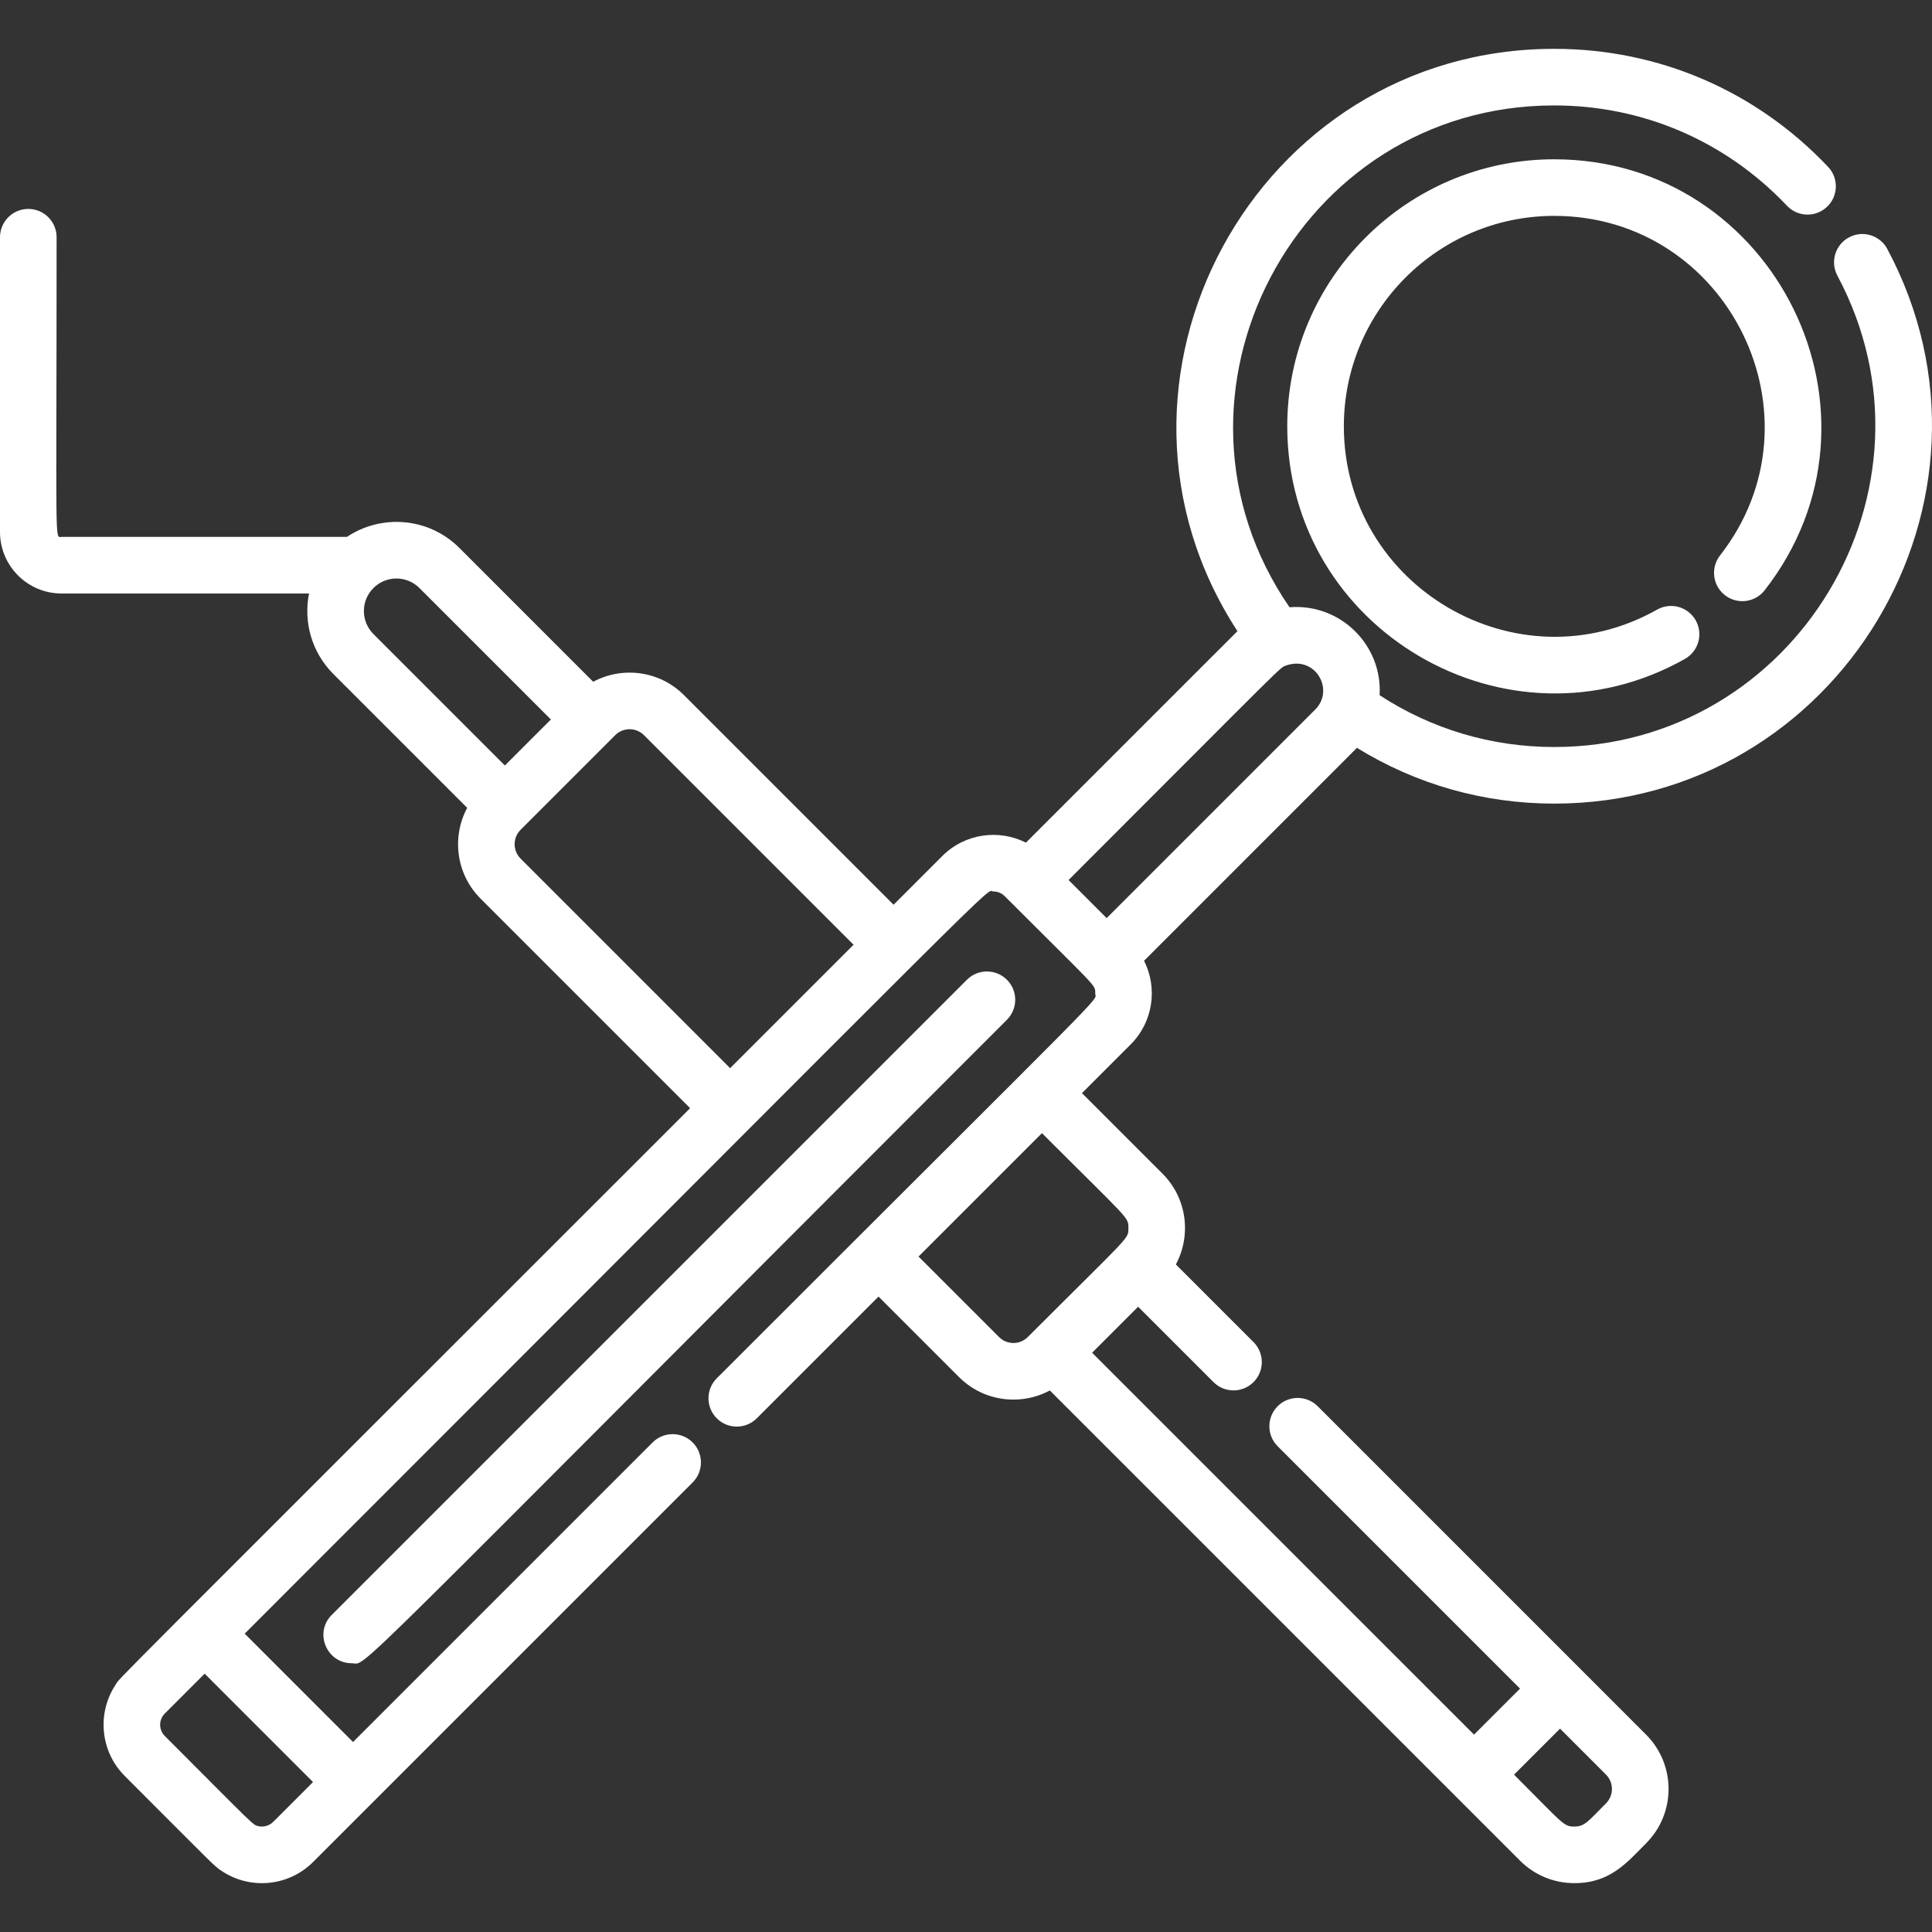
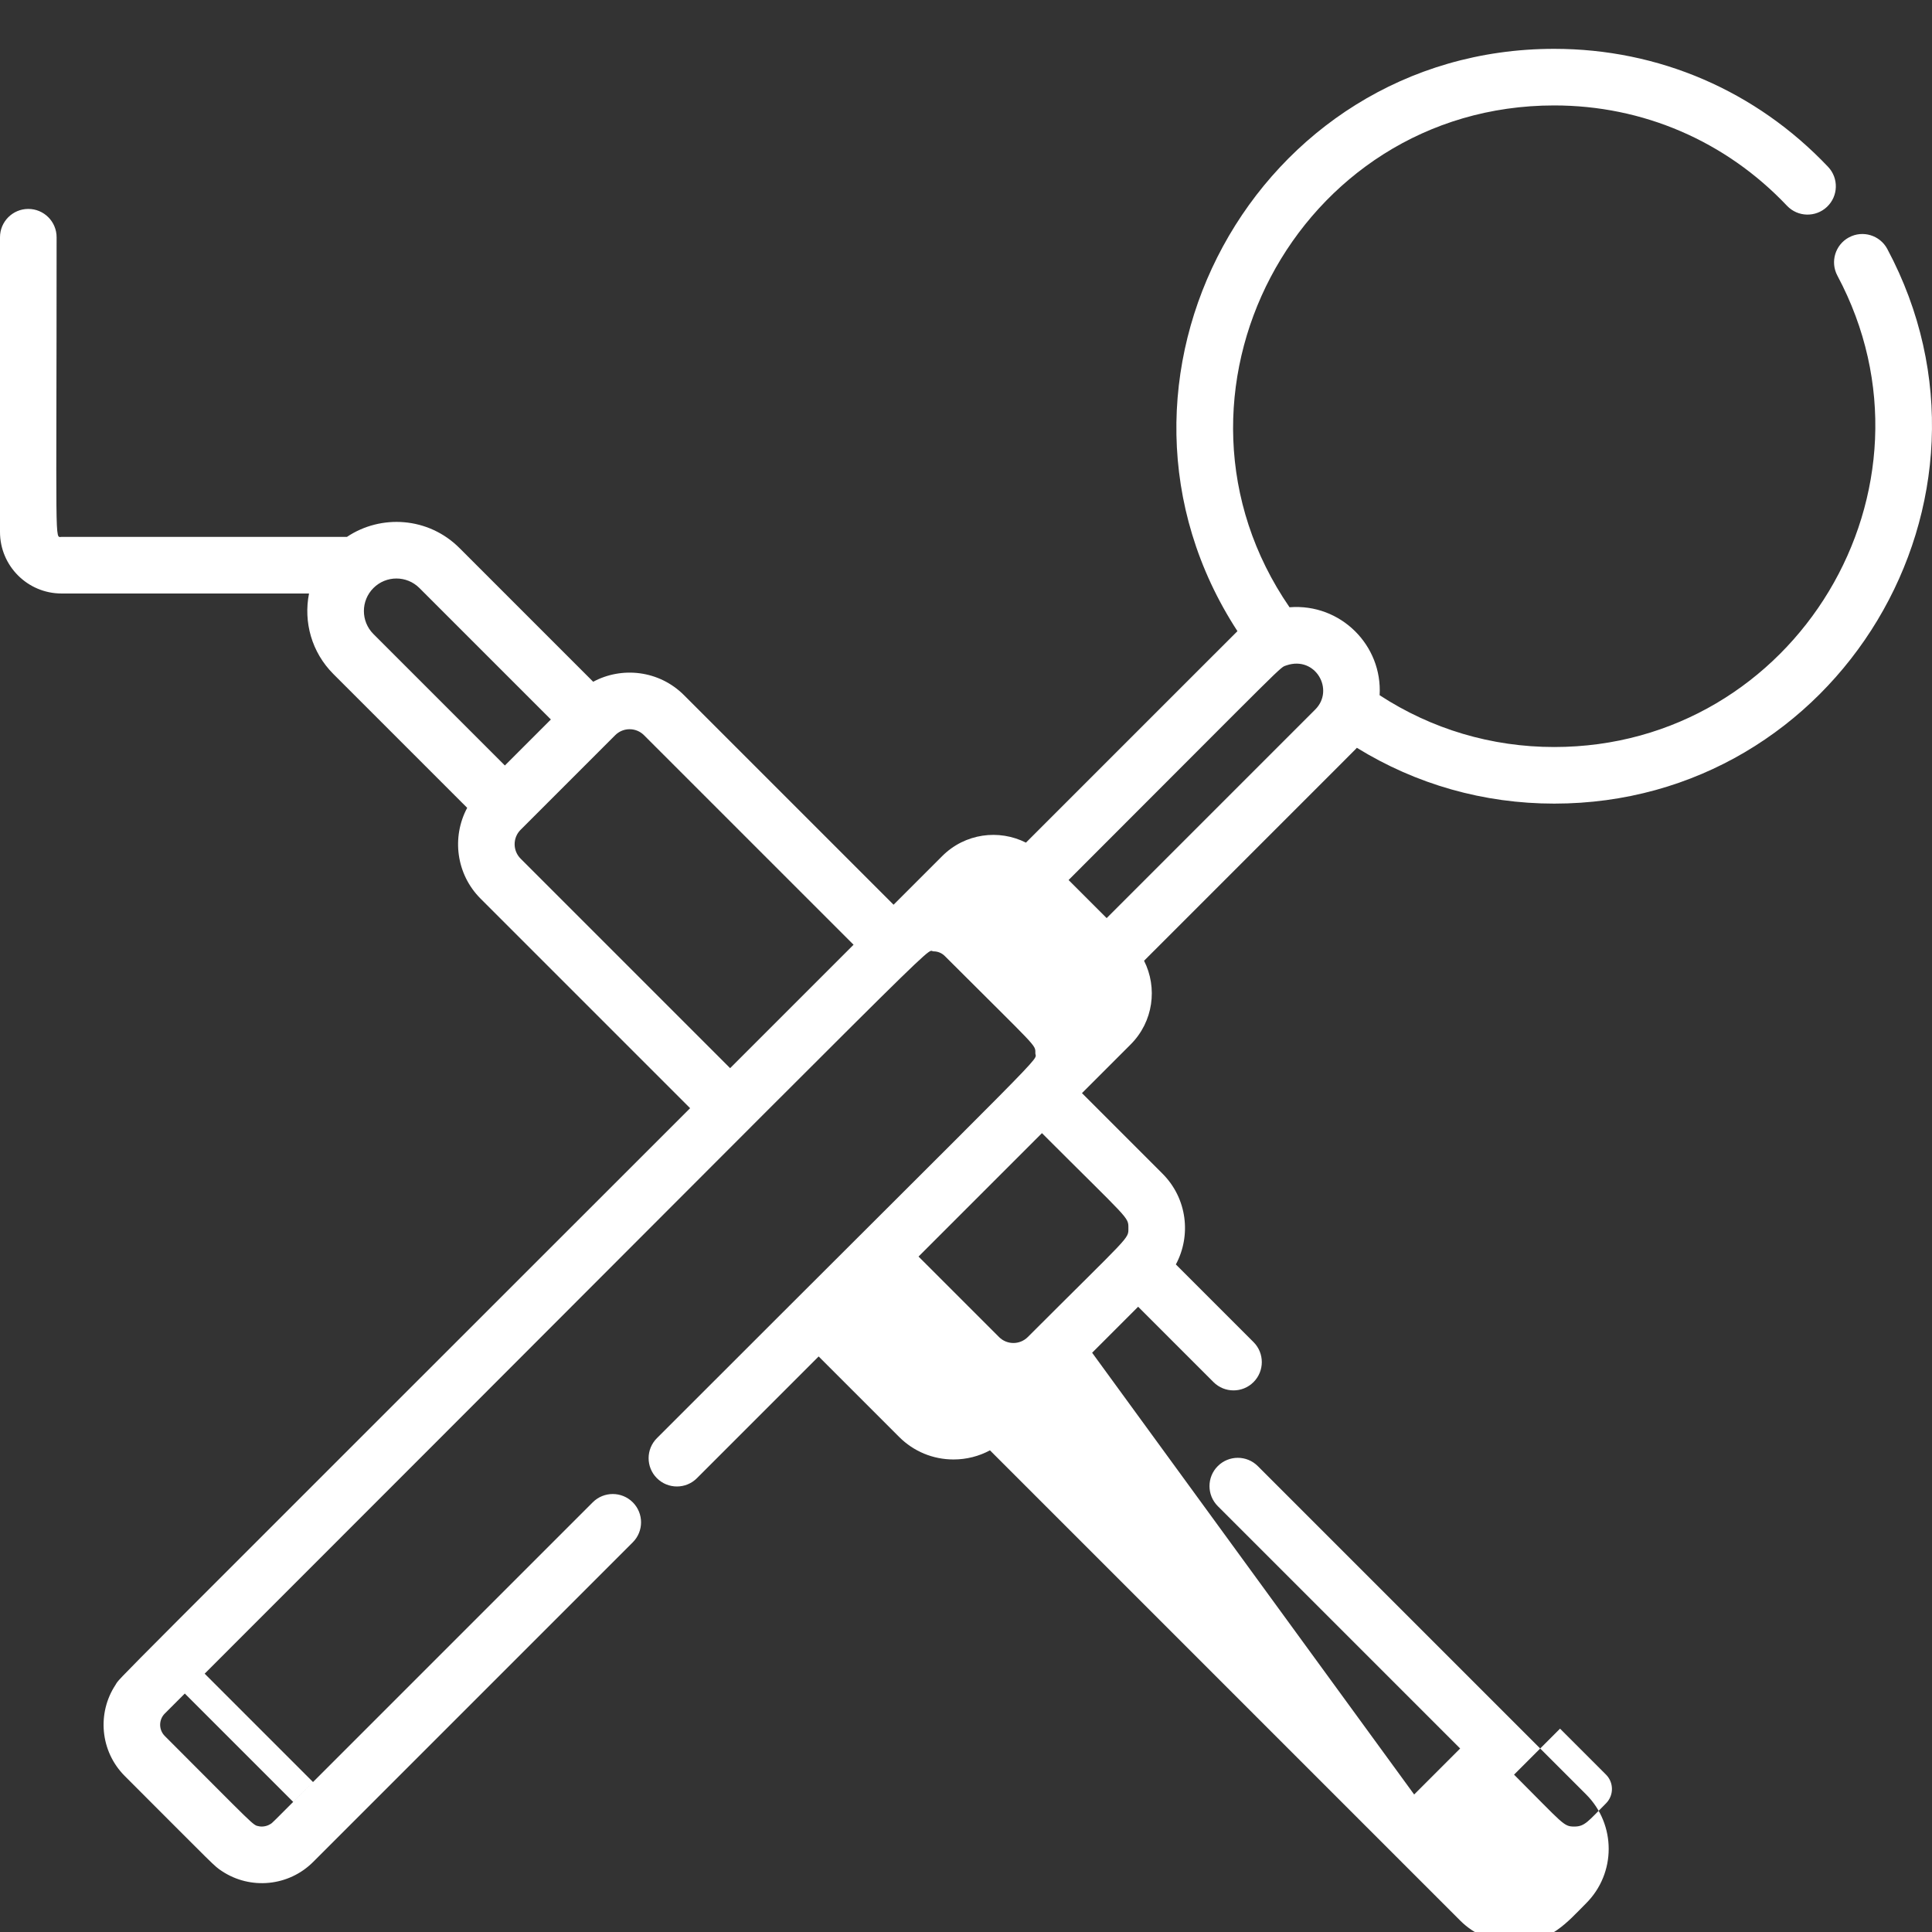
<svg xmlns="http://www.w3.org/2000/svg" version="1.1" id="Layer_1" x="0px" y="0px" viewBox="0 0 512 512" style="enable-background:new 0 0 512 512;" xml:space="preserve" width="512px" height="512px">
  <rect x="0" y="0" width="512" height="512" fill="#333333" stroke="none" />
  <g>
    <g>
      <g>
-         <path d="M266.845,259.647c-2.929-2.927-7.676-2.929-10.606,0L87.91,427.977c-4.739,4.74-1.318,12.802,5.302,12.802     c4.52,0-6.786,9.893,173.631-170.526C269.774,267.324,269.774,262.577,266.845,259.647z" fill="#FFFFFF" />
-         <path d="M359.581,198.172c15.72,9.701,33.641,14.793,52.296,14.793c75.261,0,123.744-80.582,88.278-146.983     c-1.951-3.653-6.491-5.034-10.147-3.082c-3.653,1.951-5.033,6.494-3.082,10.147c30.125,56.414-11.07,124.92-75.05,124.92     c-16.578,0-32.476-4.731-46.264-13.728c0.793-13.172-10.294-24.386-23.875-23.307c-38.502-55.965,1.772-132.99,70.139-132.99     c23.54,0,45.451,9.443,61.696,26.589c2.849,3.007,7.595,3.135,10.602,0.286c3.007-2.849,3.135-7.595,0.286-10.602     c-19.106-20.165-44.884-31.271-72.583-31.271c-79.172,0-126.963,88.24-83.941,154.32c-14.363,14.358-0.304,0.297-0.045,0.038     c-0.18,0.18-10.555,10.555-56.004,56.004c-7.152-3.606-16.14-2.488-22.199,3.575l-12.882,12.882l-55.54-55.54     c-6.64-6.633-16.501-7.619-24.065-3.549l-35.441-35.443c-8.273-8.272-20.849-8.963-29.818-2.948h-75.64     c-1.861,0-1.303,4.143-1.303-79.414c0-4.141-3.358-7.499-7.499-7.499C3.358,55.371,0,58.728,0,62.87v78.111     c0,8.988,7.312,16.301,16.301,16.301h65.595c-1.499,7.553,0.682,15.571,6.463,21.352l35.451,35.452     c-4.135,7.719-2.959,17.557,3.544,24.061l55.533,55.533C22.6,453.965,32.187,444.116,30.608,446.51     c-4.914,7.45-4.095,17.599,2.458,24.152c24.575,24.575,23.572,23.764,25.777,25.224c0.004,0.002,0.008,0.004,0.011,0.007     c7.495,4.953,17.621,4.055,24.14-2.464l15.867-15.867c0.001-0.001,0.001-0.001,0.001-0.002l84.695-84.695     c2.929-2.93,2.929-7.677,0-10.606c-2.929-2.928-7.677-2.928-10.605,0l-79.394,79.393l-28.716-28.716     c209.32-209.318,195.838-196.684,198.427-196.684c1.124,0,2.181,0.438,2.976,1.234c24.761,24.76,23.999,23.416,23.999,25.741     c0,2.541,7.364-5.624-100.293,102.036c-2.929,2.93-2.929,7.677,0,10.606c2.929,2.928,7.677,2.928,10.605,0l32.261-32.262     l21.326,21.325c3.852,3.853,8.973,5.975,14.421,5.975c3.425,0,6.718-0.841,9.65-2.42c4.026,4.026,120.609,120.61,124.591,124.592     c3.854,3.853,8.975,5.974,14.422,5.974c9.561,0,13.974-5.527,18.978-10.532c7.972-7.97,7.974-20.875,0.001-28.843     c-29.774-29.779-3.059-3.063-87.009-87.012c-2.93-2.928-7.677-2.928-10.606,0c-2.929,2.93-2.929,7.677,0,10.606l64.232,64.229     l-12.191,12.191L289.427,358.491l12.19-12.19l19.972,19.973c2.93,2.928,7.677,2.928,10.606,0c2.929-2.93,2.929-7.677,0-10.606     l-20.581-20.581c4.09-7.597,3.06-17.458-3.558-24.072l-21.325-21.324l12.88-12.88c6.063-6.058,7.183-15.045,3.577-22.202     C366.821,190.976,358.393,199.425,359.581,198.172z M82.953,472.259c-11.49,11.49-10.627,10.717-11.307,11.146     c-1.526,0.956-3.038,0.571-3.038,0.571c-1.655-0.314-0.691,0.327-24.937-23.919c-1.641-1.642-1.641-4.311,0-5.951l10.565-10.565     L82.953,472.259z M98.965,168.027c-3.369-3.366-3.372-8.822-0.003-12.19c3.371-3.37,8.823-3.369,12.193-0.001l34.832,34.834     l-12.19,12.19L98.965,168.027z M193.493,283.074l-55.532-55.533c-2.105-2.105-2.105-5.529-0.001-7.633     c3.113-3.112,21.299-21.297,25.074-25.074c2.13-2.13,5.545-2.088,7.629-0.004l55.537,55.537     C222.572,253.995,196.988,279.578,193.493,283.074z M413.427,458.11l12.173,12.175c2.104,2.101,2.114,5.515-0.002,7.631     c-4.716,4.716-5.588,6.139-8.373,6.139c-2.896,0-2.784-0.547-15.989-13.755L413.427,458.11z M299.035,325.437     c0,2.999,0.756,1.479-26.656,28.889c-2.111,2.111-5.522,2.112-7.632,0L243.42,333l32.706-32.707     C299.31,323.478,299.033,322.459,299.035,325.437z M293.277,243.307l-10.091-10.092c59.672-59.67,55.747-56.124,57.79-56.903     c7.682-2.553,12.754,6.54,7.584,11.71L293.277,243.307z" fill="#FFFFFF" />
-         <path d="M457.12,157.727c3.263,2.55,7.977,1.972,10.526-1.293c36.231-46.383,2.826-114.22-55.769-114.22     c-39.008,0-70.742,31.734-70.742,70.741c0,53.984,58.426,88.151,105.396,61.658c3.607-2.034,4.882-6.607,2.849-10.216     c-2.036-3.607-6.607-4.884-10.217-2.848c-37.022,20.879-83.03-6.092-83.03-48.596c0-30.736,25.007-55.743,55.744-55.743     c46.187,0,72.484,53.463,43.95,89.989C453.278,150.465,453.857,155.178,457.12,157.727z" fill="#FFFFFF" />
+         <path d="M359.581,198.172c15.72,9.701,33.641,14.793,52.296,14.793c75.261,0,123.744-80.582,88.278-146.983     c-1.951-3.653-6.491-5.034-10.147-3.082c-3.653,1.951-5.033,6.494-3.082,10.147c30.125,56.414-11.07,124.92-75.05,124.92     c-16.578,0-32.476-4.731-46.264-13.728c0.793-13.172-10.294-24.386-23.875-23.307c-38.502-55.965,1.772-132.99,70.139-132.99     c23.54,0,45.451,9.443,61.696,26.589c2.849,3.007,7.595,3.135,10.602,0.286c3.007-2.849,3.135-7.595,0.286-10.602     c-19.106-20.165-44.884-31.271-72.583-31.271c-79.172,0-126.963,88.24-83.941,154.32c-14.363,14.358-0.304,0.297-0.045,0.038     c-0.18,0.18-10.555,10.555-56.004,56.004c-7.152-3.606-16.14-2.488-22.199,3.575l-12.882,12.882l-55.54-55.54     c-6.64-6.633-16.501-7.619-24.065-3.549l-35.441-35.443c-8.273-8.272-20.849-8.963-29.818-2.948h-75.64     c-1.861,0-1.303,4.143-1.303-79.414c0-4.141-3.358-7.499-7.499-7.499C3.358,55.371,0,58.728,0,62.87v78.111     c0,8.988,7.312,16.301,16.301,16.301h65.595c-1.499,7.553,0.682,15.571,6.463,21.352l35.451,35.452     c-4.135,7.719-2.959,17.557,3.544,24.061l55.533,55.533C22.6,453.965,32.187,444.116,30.608,446.51     c-4.914,7.45-4.095,17.599,2.458,24.152c24.575,24.575,23.572,23.764,25.777,25.224c0.004,0.002,0.008,0.004,0.011,0.007     c7.495,4.953,17.621,4.055,24.14-2.464c0.001-0.001,0.001-0.001,0.001-0.002l84.695-84.695     c2.929-2.93,2.929-7.677,0-10.606c-2.929-2.928-7.677-2.928-10.605,0l-79.394,79.393l-28.716-28.716     c209.32-209.318,195.838-196.684,198.427-196.684c1.124,0,2.181,0.438,2.976,1.234c24.761,24.76,23.999,23.416,23.999,25.741     c0,2.541,7.364-5.624-100.293,102.036c-2.929,2.93-2.929,7.677,0,10.606c2.929,2.928,7.677,2.928,10.605,0l32.261-32.262     l21.326,21.325c3.852,3.853,8.973,5.975,14.421,5.975c3.425,0,6.718-0.841,9.65-2.42c4.026,4.026,120.609,120.61,124.591,124.592     c3.854,3.853,8.975,5.974,14.422,5.974c9.561,0,13.974-5.527,18.978-10.532c7.972-7.97,7.974-20.875,0.001-28.843     c-29.774-29.779-3.059-3.063-87.009-87.012c-2.93-2.928-7.677-2.928-10.606,0c-2.929,2.93-2.929,7.677,0,10.606l64.232,64.229     l-12.191,12.191L289.427,358.491l12.19-12.19l19.972,19.973c2.93,2.928,7.677,2.928,10.606,0c2.929-2.93,2.929-7.677,0-10.606     l-20.581-20.581c4.09-7.597,3.06-17.458-3.558-24.072l-21.325-21.324l12.88-12.88c6.063-6.058,7.183-15.045,3.577-22.202     C366.821,190.976,358.393,199.425,359.581,198.172z M82.953,472.259c-11.49,11.49-10.627,10.717-11.307,11.146     c-1.526,0.956-3.038,0.571-3.038,0.571c-1.655-0.314-0.691,0.327-24.937-23.919c-1.641-1.642-1.641-4.311,0-5.951l10.565-10.565     L82.953,472.259z M98.965,168.027c-3.369-3.366-3.372-8.822-0.003-12.19c3.371-3.37,8.823-3.369,12.193-0.001l34.832,34.834     l-12.19,12.19L98.965,168.027z M193.493,283.074l-55.532-55.533c-2.105-2.105-2.105-5.529-0.001-7.633     c3.113-3.112,21.299-21.297,25.074-25.074c2.13-2.13,5.545-2.088,7.629-0.004l55.537,55.537     C222.572,253.995,196.988,279.578,193.493,283.074z M413.427,458.11l12.173,12.175c2.104,2.101,2.114,5.515-0.002,7.631     c-4.716,4.716-5.588,6.139-8.373,6.139c-2.896,0-2.784-0.547-15.989-13.755L413.427,458.11z M299.035,325.437     c0,2.999,0.756,1.479-26.656,28.889c-2.111,2.111-5.522,2.112-7.632,0L243.42,333l32.706-32.707     C299.31,323.478,299.033,322.459,299.035,325.437z M293.277,243.307l-10.091-10.092c59.672-59.67,55.747-56.124,57.79-56.903     c7.682-2.553,12.754,6.54,7.584,11.71L293.277,243.307z" fill="#FFFFFF" />
      </g>
    </g>
  </g>
  <g>
</g>
  <g>
</g>
  <g>
</g>
  <g>
</g>
  <g>
</g>
  <g>
</g>
  <g>
</g>
  <g>
</g>
  <g>
</g>
  <g>
</g>
  <g>
</g>
  <g>
</g>
  <g>
</g>
  <g>
</g>
  <g>
</g>
</svg>